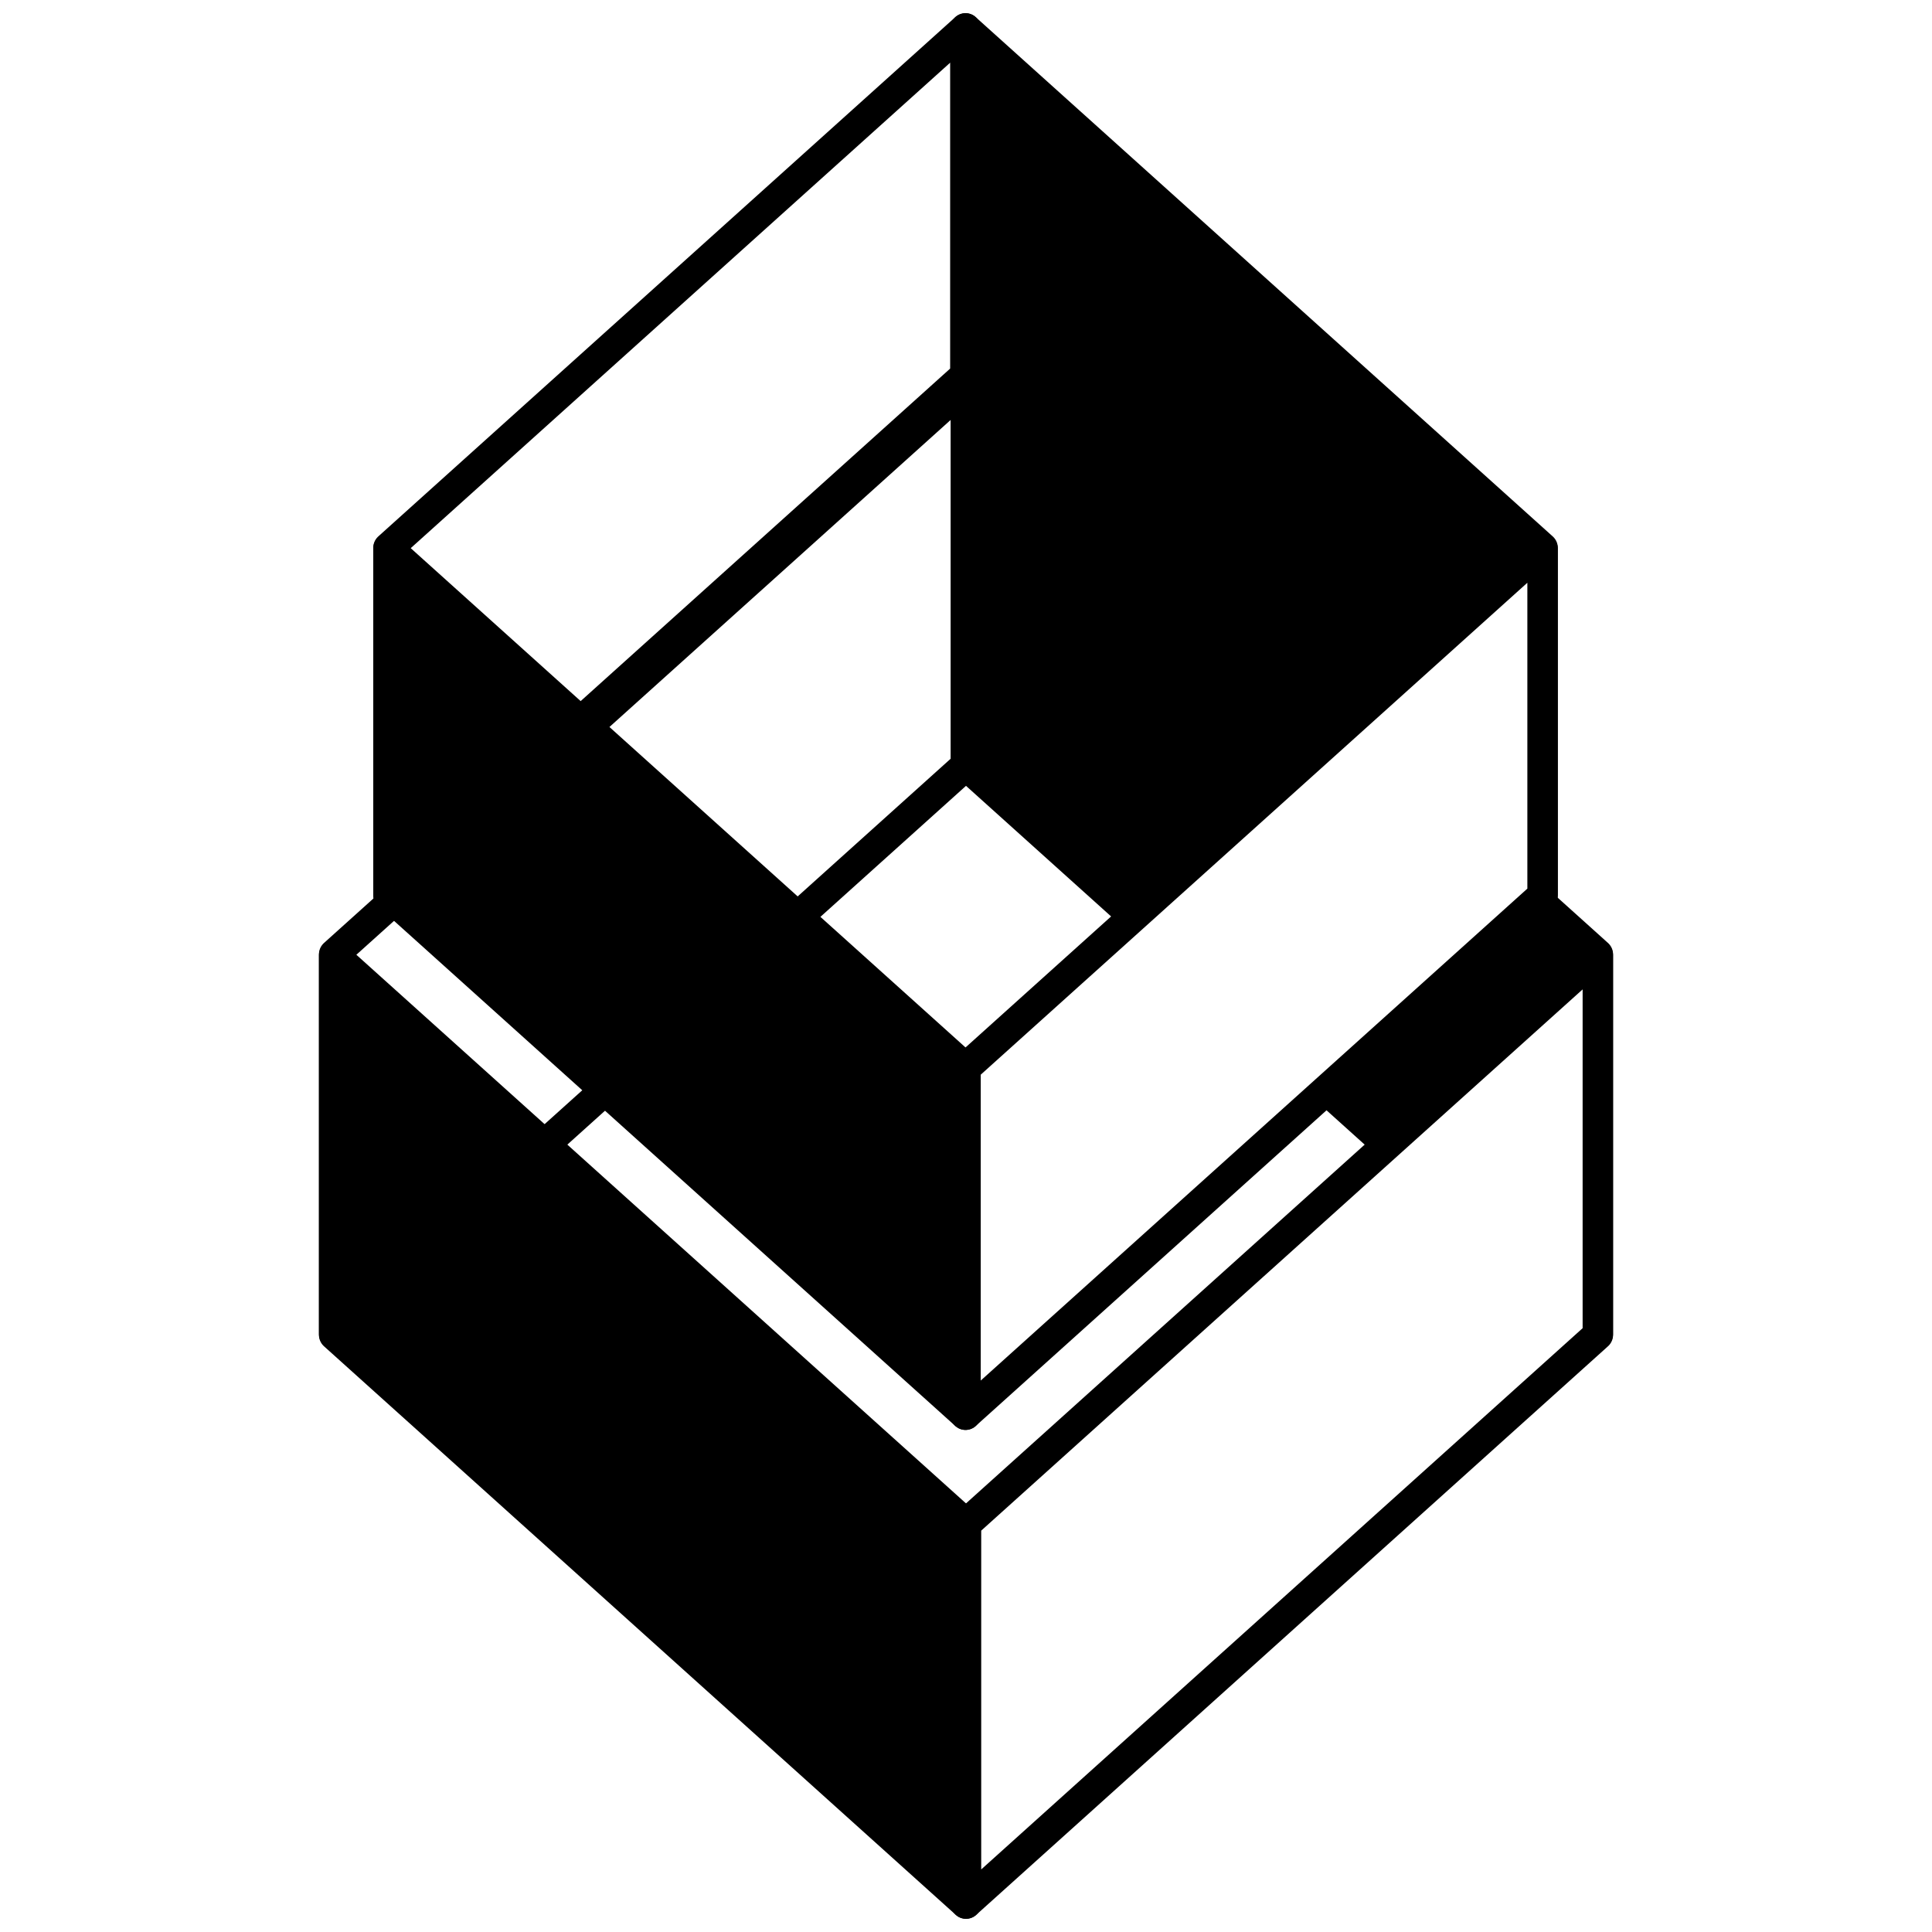
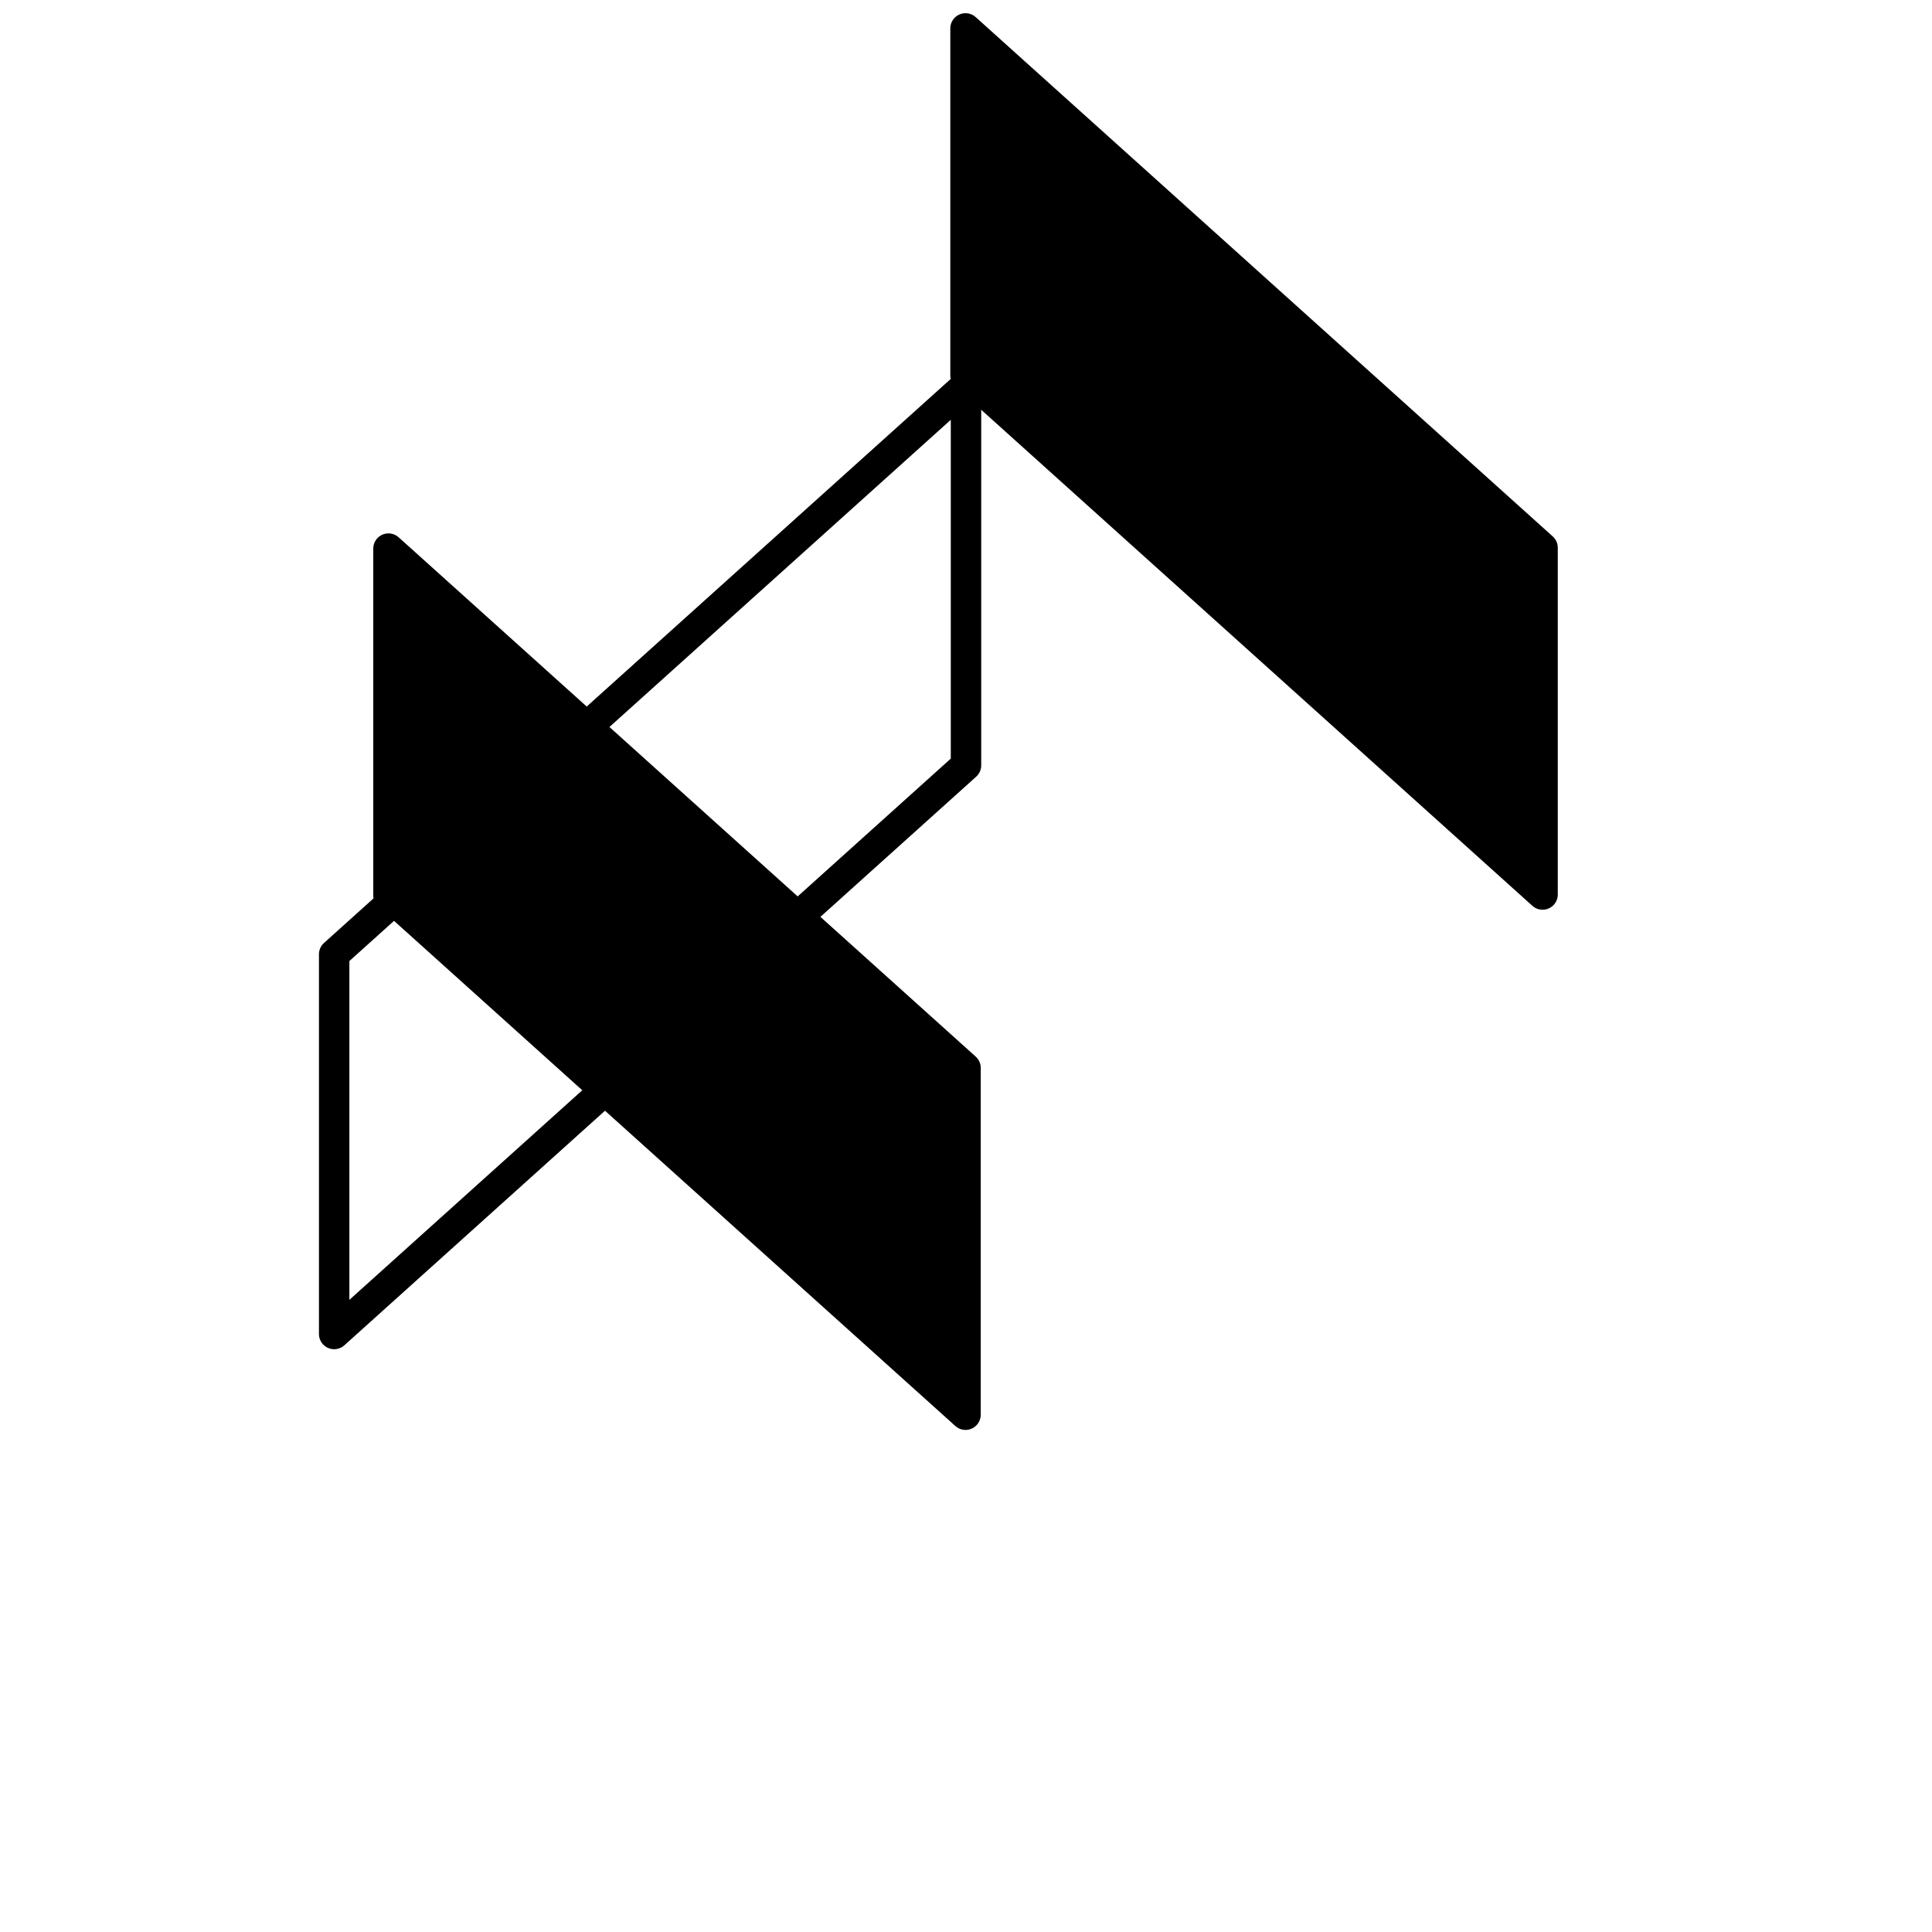
<svg xmlns="http://www.w3.org/2000/svg" width="2500" height="2500" viewBox="0 0 192.756 192.756">
  <g fill-rule="evenodd" clip-rule="evenodd">
    <path fill="#fff" d="M0 0h192.756v192.756H0V0z" />
    <path fill="#fff" stroke="#000" stroke-width="3.035" stroke-linecap="round" stroke-linejoin="round" stroke-miterlimit="2.613" d="M96.378 38.477L33.34 95.208v37.886l63.038-56.732V38.477z" />
-     <path stroke="#000" stroke-width="3.035" stroke-linecap="round" stroke-linejoin="round" stroke-miterlimit="2.613" d="M96.378 38.477l63.038 56.731v37.886L96.378 76.362V38.477zM96.378 189.921L33.34 133.189V95.305l63.038 56.731v37.885z" />
-     <path fill="#fff" stroke="#000" stroke-width="3.035" stroke-linecap="round" stroke-linejoin="round" stroke-miterlimit="2.613" d="M96.378 189.921l63.038-56.732V95.305l-63.038 56.731v37.885zM96.33 2.834L38.758 54.646v34.6L96.33 37.434v-34.6z" />
    <path stroke="#000" stroke-width="3.035" stroke-linecap="round" stroke-linejoin="round" stroke-miterlimit="2.613" d="M96.33 2.834l57.572 51.812v34.6L96.33 37.434v-34.6zM96.33 141.146L38.758 89.334v-34.6l57.572 51.812v34.6z" />
-     <path fill="#fff" stroke="#000" stroke-width="3.035" stroke-linecap="round" stroke-linejoin="round" stroke-miterlimit="2.613" d="M96.33 141.146l57.572-51.812v-34.6L96.33 106.546v34.6z" />
  </g>
</svg>